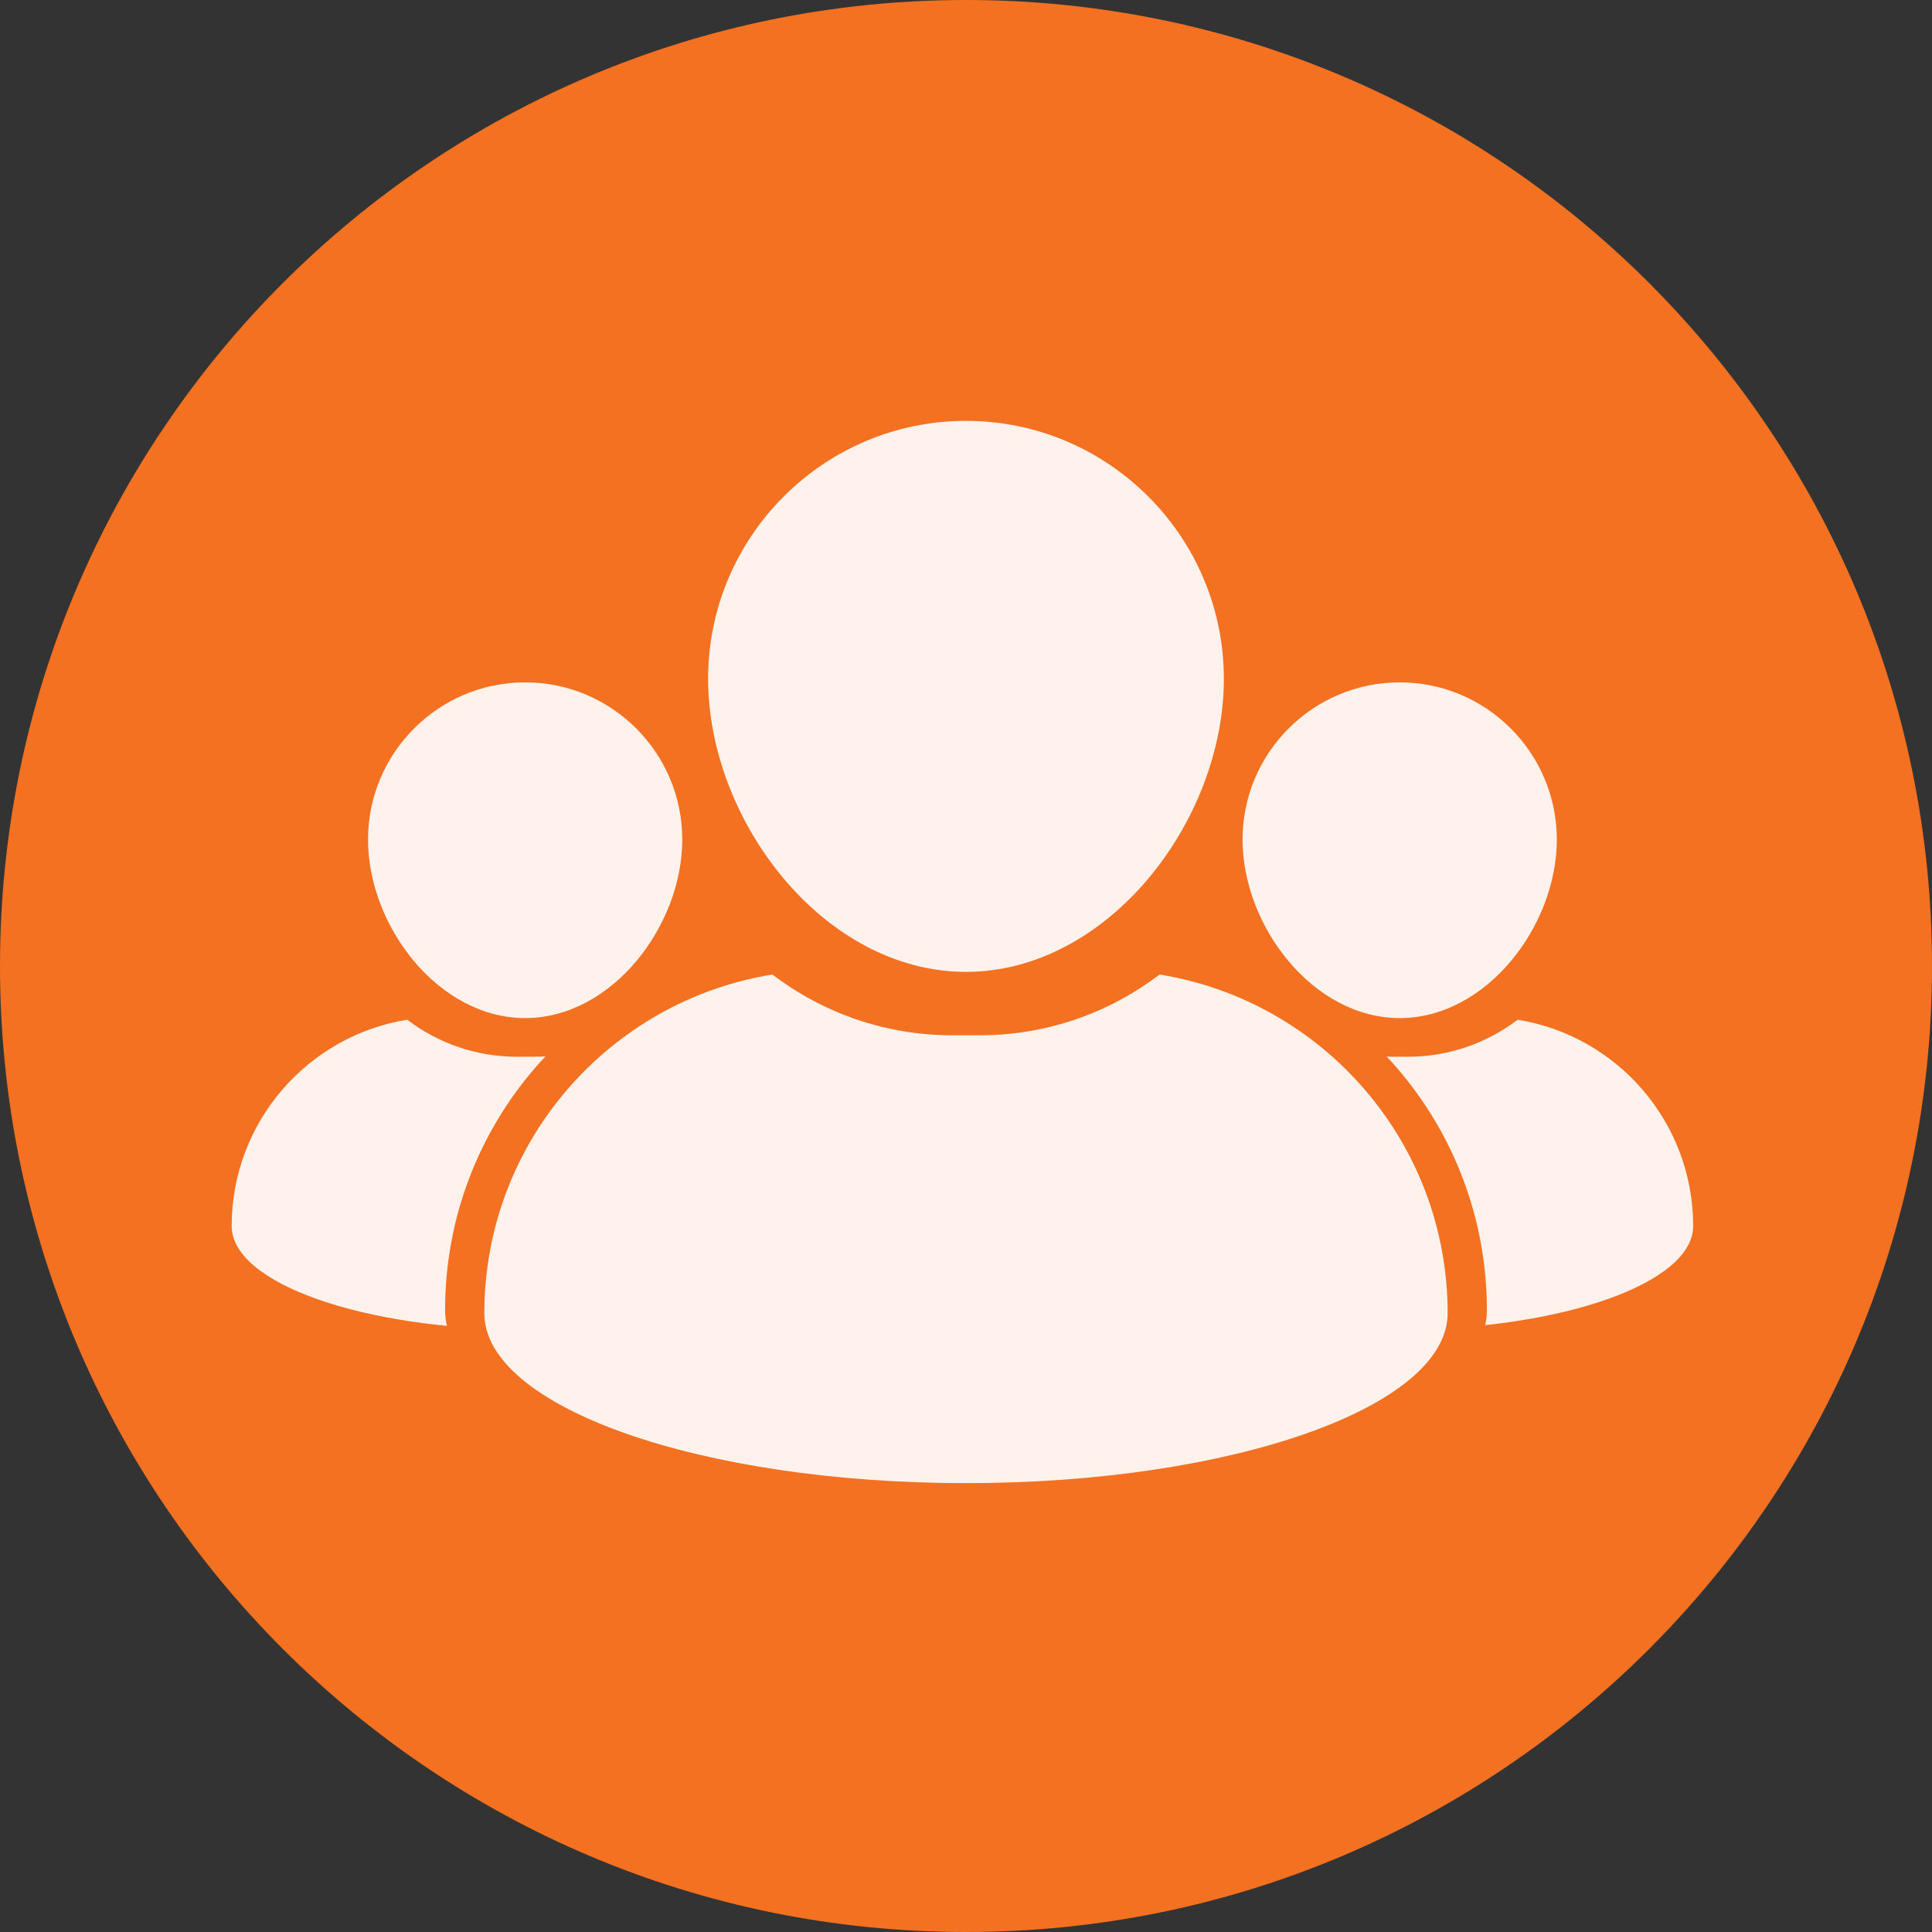
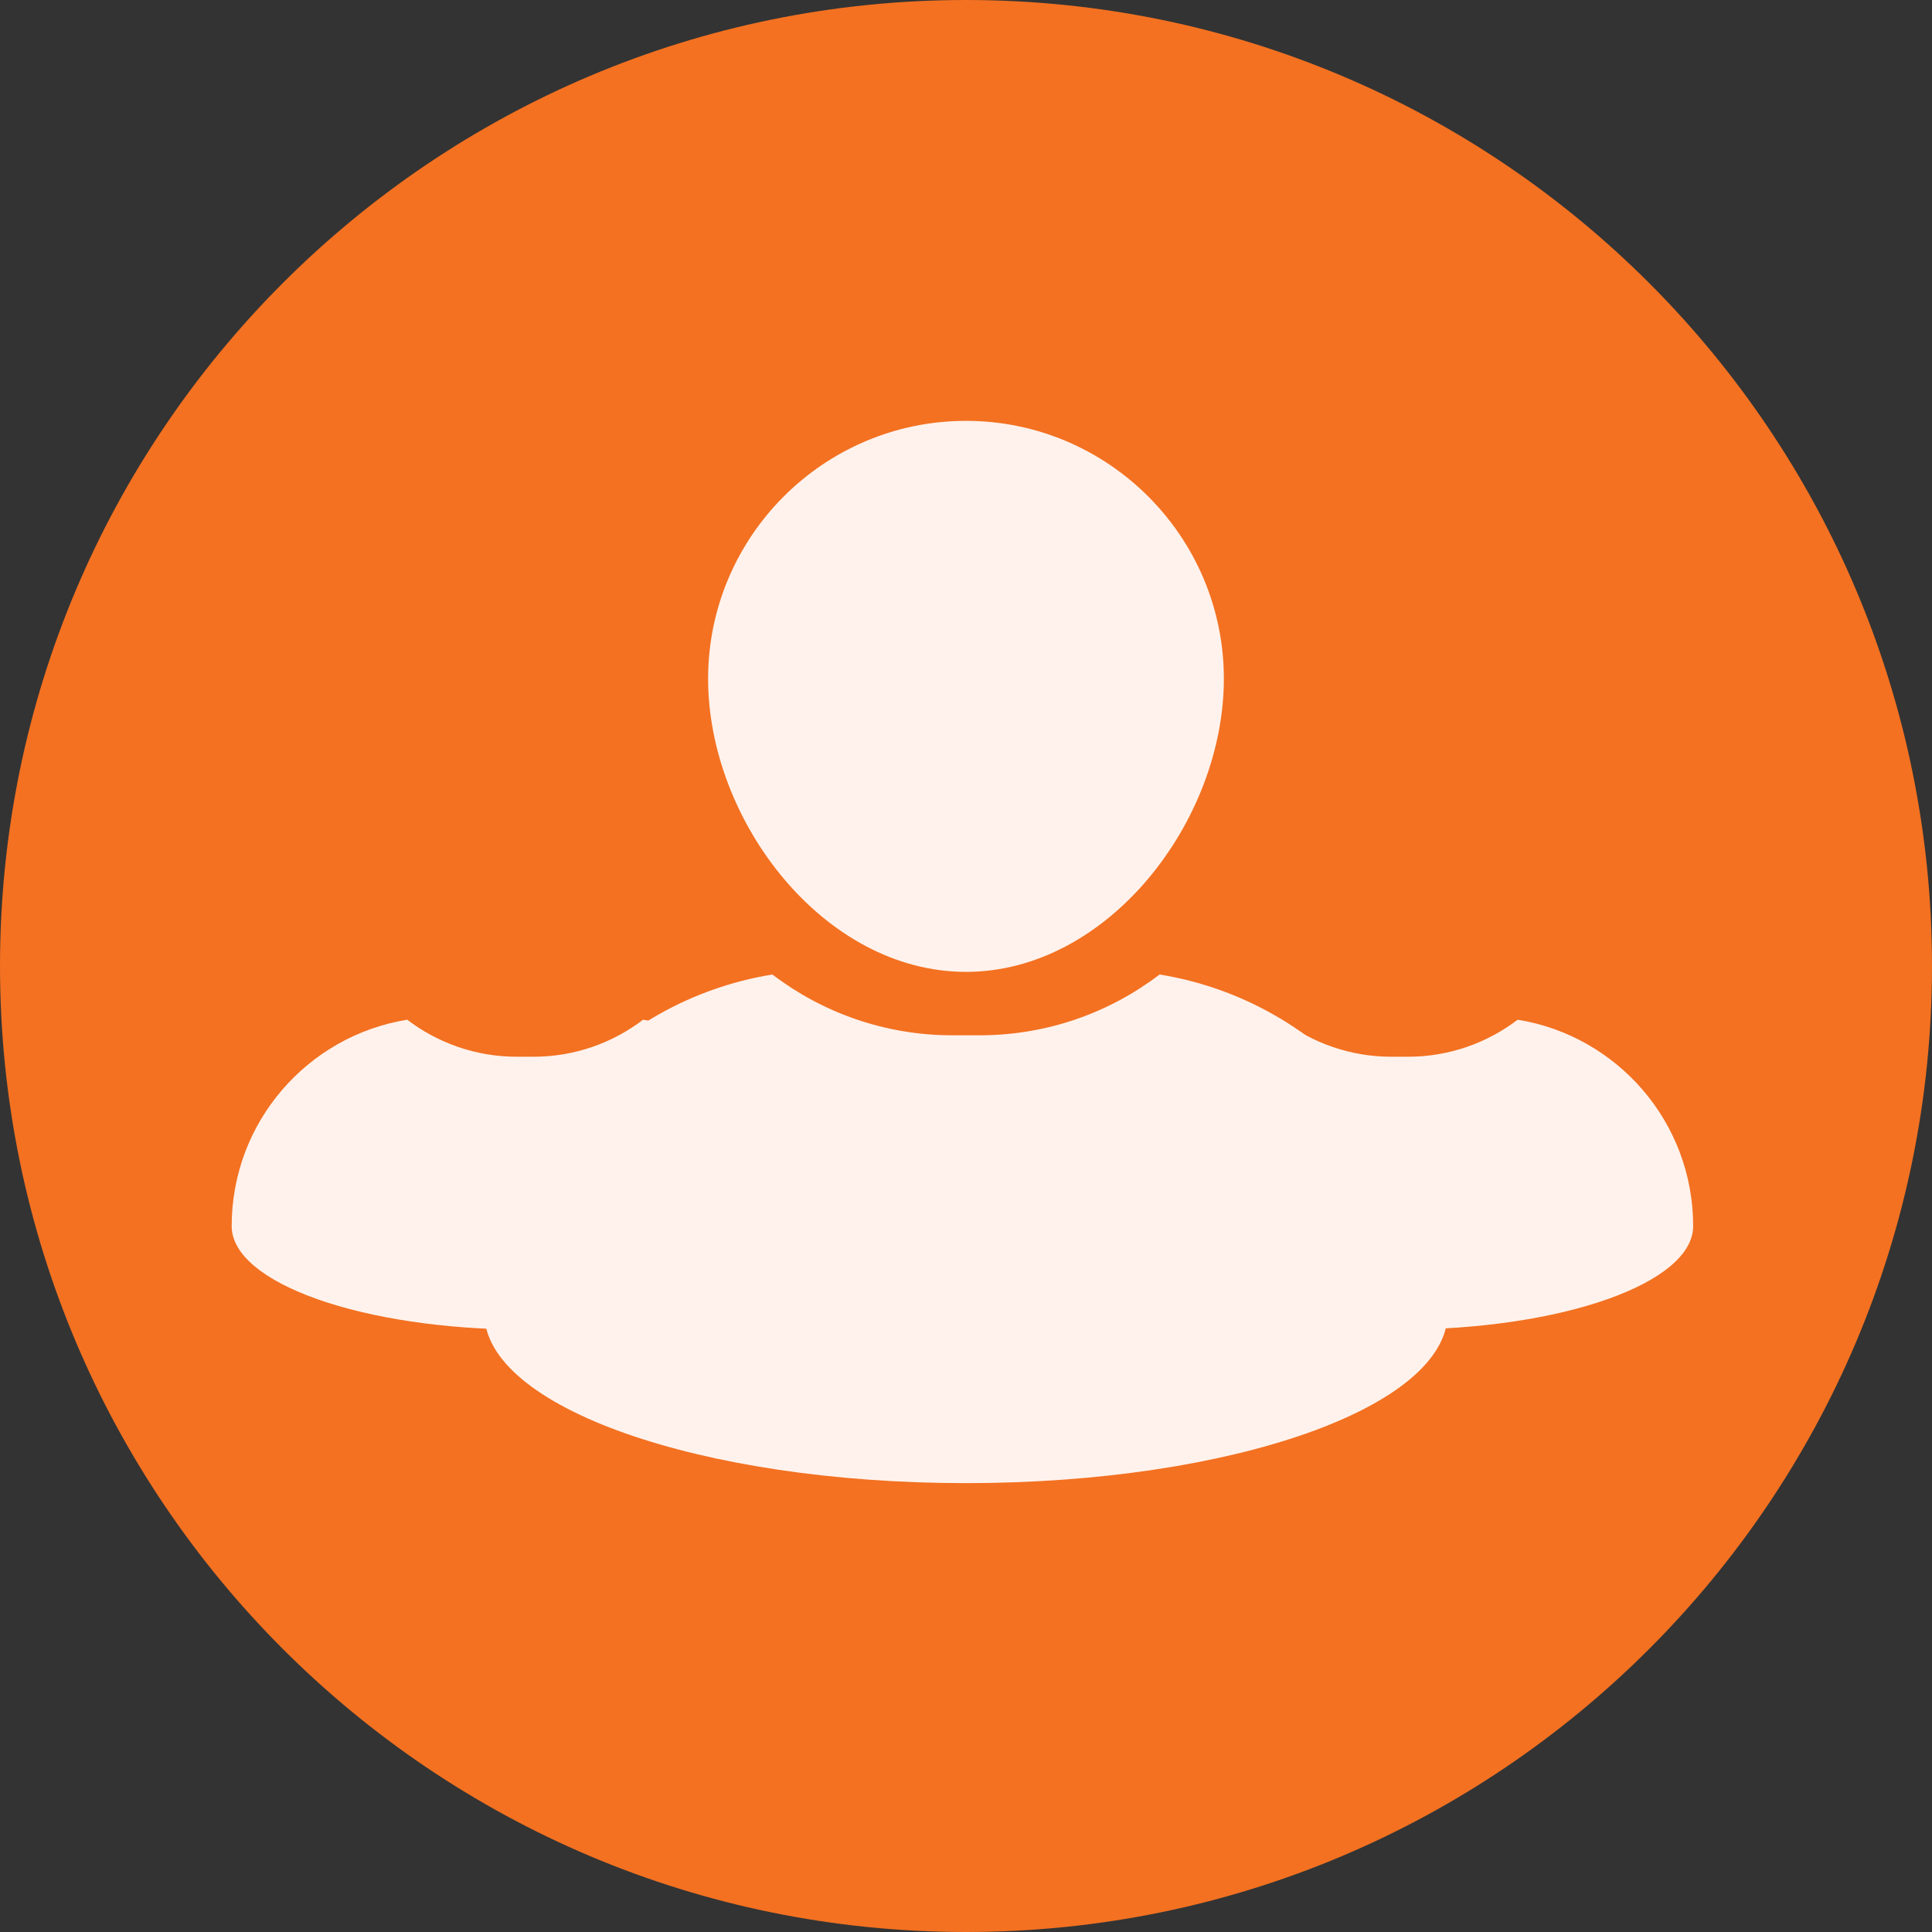
<svg xmlns="http://www.w3.org/2000/svg" width="1080" zoomAndPan="magnify" viewBox="0 0 810 810" height="1080" preserveAspectRatio="xMidYMid meet" version="1.0">
  <rect x="0" y="0" width="810" height="810" fill="#333333" stroke="none" />
  <defs>
    <clipPath id="32866de2dc">
      <path d="M 405 0 C 181.324 0 0 181.324 0 405 C 0 628.676 181.324 810 405 810 C 628.676 810 810 628.676 810 405 C 810 181.324 628.676 0 405 0 Z M 405 0 " clip-rule="nonzero" />
    </clipPath>
    <clipPath id="a958b6efae">
-       <path d="M 154 286.082 L 287 286.082 L 287 427 L 154 427 Z M 154 286.082 " clip-rule="nonzero" />
-     </clipPath>
+       </clipPath>
    <clipPath id="0f7ae14de0">
      <path d="M 97 427 L 344 427 L 344 557.582 L 97 557.582 Z M 97 427 " clip-rule="nonzero" />
    </clipPath>
    <clipPath id="5c443b62be">
      <path d="M 520 286.082 L 653 286.082 L 653 427 L 520 427 Z M 520 286.082 " clip-rule="nonzero" />
    </clipPath>
    <clipPath id="77c53c1d80">
      <path d="M 463.188 427 L 710 427 L 710 557.582 L 463.188 557.582 Z M 463.188 427 " clip-rule="nonzero" />
    </clipPath>
    <clipPath id="f47d113454">
-       <path d="M 186 395.383 L 624 395.383 L 624 626.16 L 186 626.16 Z M 186 395.383 " clip-rule="nonzero" />
-     </clipPath>
+       </clipPath>
    <clipPath id="9f954a4274">
      <path d="M 296 176.449 L 514 176.449 L 514 408 L 296 408 Z M 296 176.449 " clip-rule="nonzero" />
    </clipPath>
    <clipPath id="d9629dee11">
      <path d="M 203 408 L 607 408 L 607 621.949 L 203 621.949 Z M 203 408 " clip-rule="nonzero" />
    </clipPath>
  </defs>
  <g clip-path="url(#32866de2dc)">
    <rect x="-81" width="972" fill="#f37121" y="-81" height="972" fill-opacity="1" />
  </g>
  <g clip-path="url(#a958b6efae)">
    <path fill="#fff2ec" d="M 220.172 426.84 C 256.496 426.84 286.047 388.285 286.047 351.961 C 286.047 315.641 256.496 286.082 220.172 286.082 C 183.848 286.082 154.297 315.641 154.297 351.961 C 154.301 388.281 183.848 426.84 220.172 426.84 Z M 220.172 426.84 " fill-opacity="1" fill-rule="nonzero" />
  </g>
  <g clip-path="url(#0f7ae14de0)">
    <path fill="#fff2ec" d="M 269.625 427.516 C 256.848 437.25 240.906 443.043 223.641 443.043 L 216.703 443.043 C 199.434 443.043 183.492 437.246 170.715 427.516 C 128.992 434.262 97.133 470.422 97.133 514.047 C 97.133 538.008 152.219 557.441 220.172 557.441 C 288.125 557.441 343.211 538.008 343.211 514.047 C 343.211 470.422 311.348 434.262 269.625 427.516 Z M 269.625 427.516 " fill-opacity="1" fill-rule="nonzero" />
  </g>
  <g clip-path="url(#5c443b62be)">
-     <path fill="#fff2ec" d="M 586.828 426.84 C 623.152 426.84 652.703 388.285 652.703 351.961 C 652.703 315.641 623.152 286.082 586.828 286.082 C 550.5 286.082 520.949 315.641 520.949 351.961 C 520.957 388.281 550.504 426.84 586.828 426.84 Z M 586.828 426.84 " fill-opacity="1" fill-rule="nonzero" />
-   </g>
+     </g>
  <g clip-path="url(#77c53c1d80)">
    <path fill="#fff2ec" d="M 636.281 427.516 C 623.504 437.25 607.562 443.043 590.293 443.043 L 583.359 443.043 C 566.09 443.043 550.145 437.246 537.371 427.516 C 495.648 434.262 463.785 470.422 463.785 514.047 C 463.785 538.008 518.871 557.441 586.828 557.441 C 654.777 557.441 709.867 538.008 709.867 514.047 C 709.867 470.422 678.004 434.262 636.281 427.516 Z M 636.281 427.516 " fill-opacity="1" fill-rule="nonzero" />
  </g>
  <g clip-path="url(#f47d113454)">
    <path fill="#f37121" d="M 492.773 395.695 C 470.094 412.977 441.797 423.258 411.148 423.258 L 398.84 423.258 C 368.188 423.258 339.887 412.973 317.211 395.695 C 243.156 407.668 186.602 471.855 186.602 549.285 C 186.602 591.82 284.379 626.312 404.996 626.312 C 525.605 626.312 623.387 591.82 623.387 549.285 C 623.387 471.855 566.832 407.668 492.773 395.695 Z M 492.773 395.695 " fill-opacity="1" fill-rule="nonzero" />
  </g>
  <g clip-path="url(#9f954a4274)">
    <path fill="#fff2ec" d="M 404.996 407.461 C 464.613 407.461 513.109 344.188 513.109 284.574 C 513.109 224.961 464.613 176.449 404.996 176.449 C 345.375 176.449 296.879 224.961 296.879 284.574 C 296.887 344.184 345.383 407.461 404.996 407.461 Z M 404.996 407.461 " fill-opacity="1" fill-rule="nonzero" />
  </g>
  <g clip-path="url(#d9629dee11)">
    <path fill="#fff2ec" d="M 486.16 408.57 C 465.188 424.551 439.027 434.055 410.688 434.055 L 399.305 434.055 C 370.961 434.055 344.793 424.543 323.824 408.57 C 255.352 419.641 203.059 478.992 203.059 550.586 C 203.059 589.918 293.469 621.809 404.996 621.809 C 516.52 621.809 606.93 589.918 606.93 550.586 C 606.93 478.992 554.637 419.641 486.16 408.57 Z M 486.16 408.57 " fill-opacity="1" fill-rule="nonzero" />
  </g>
</svg>